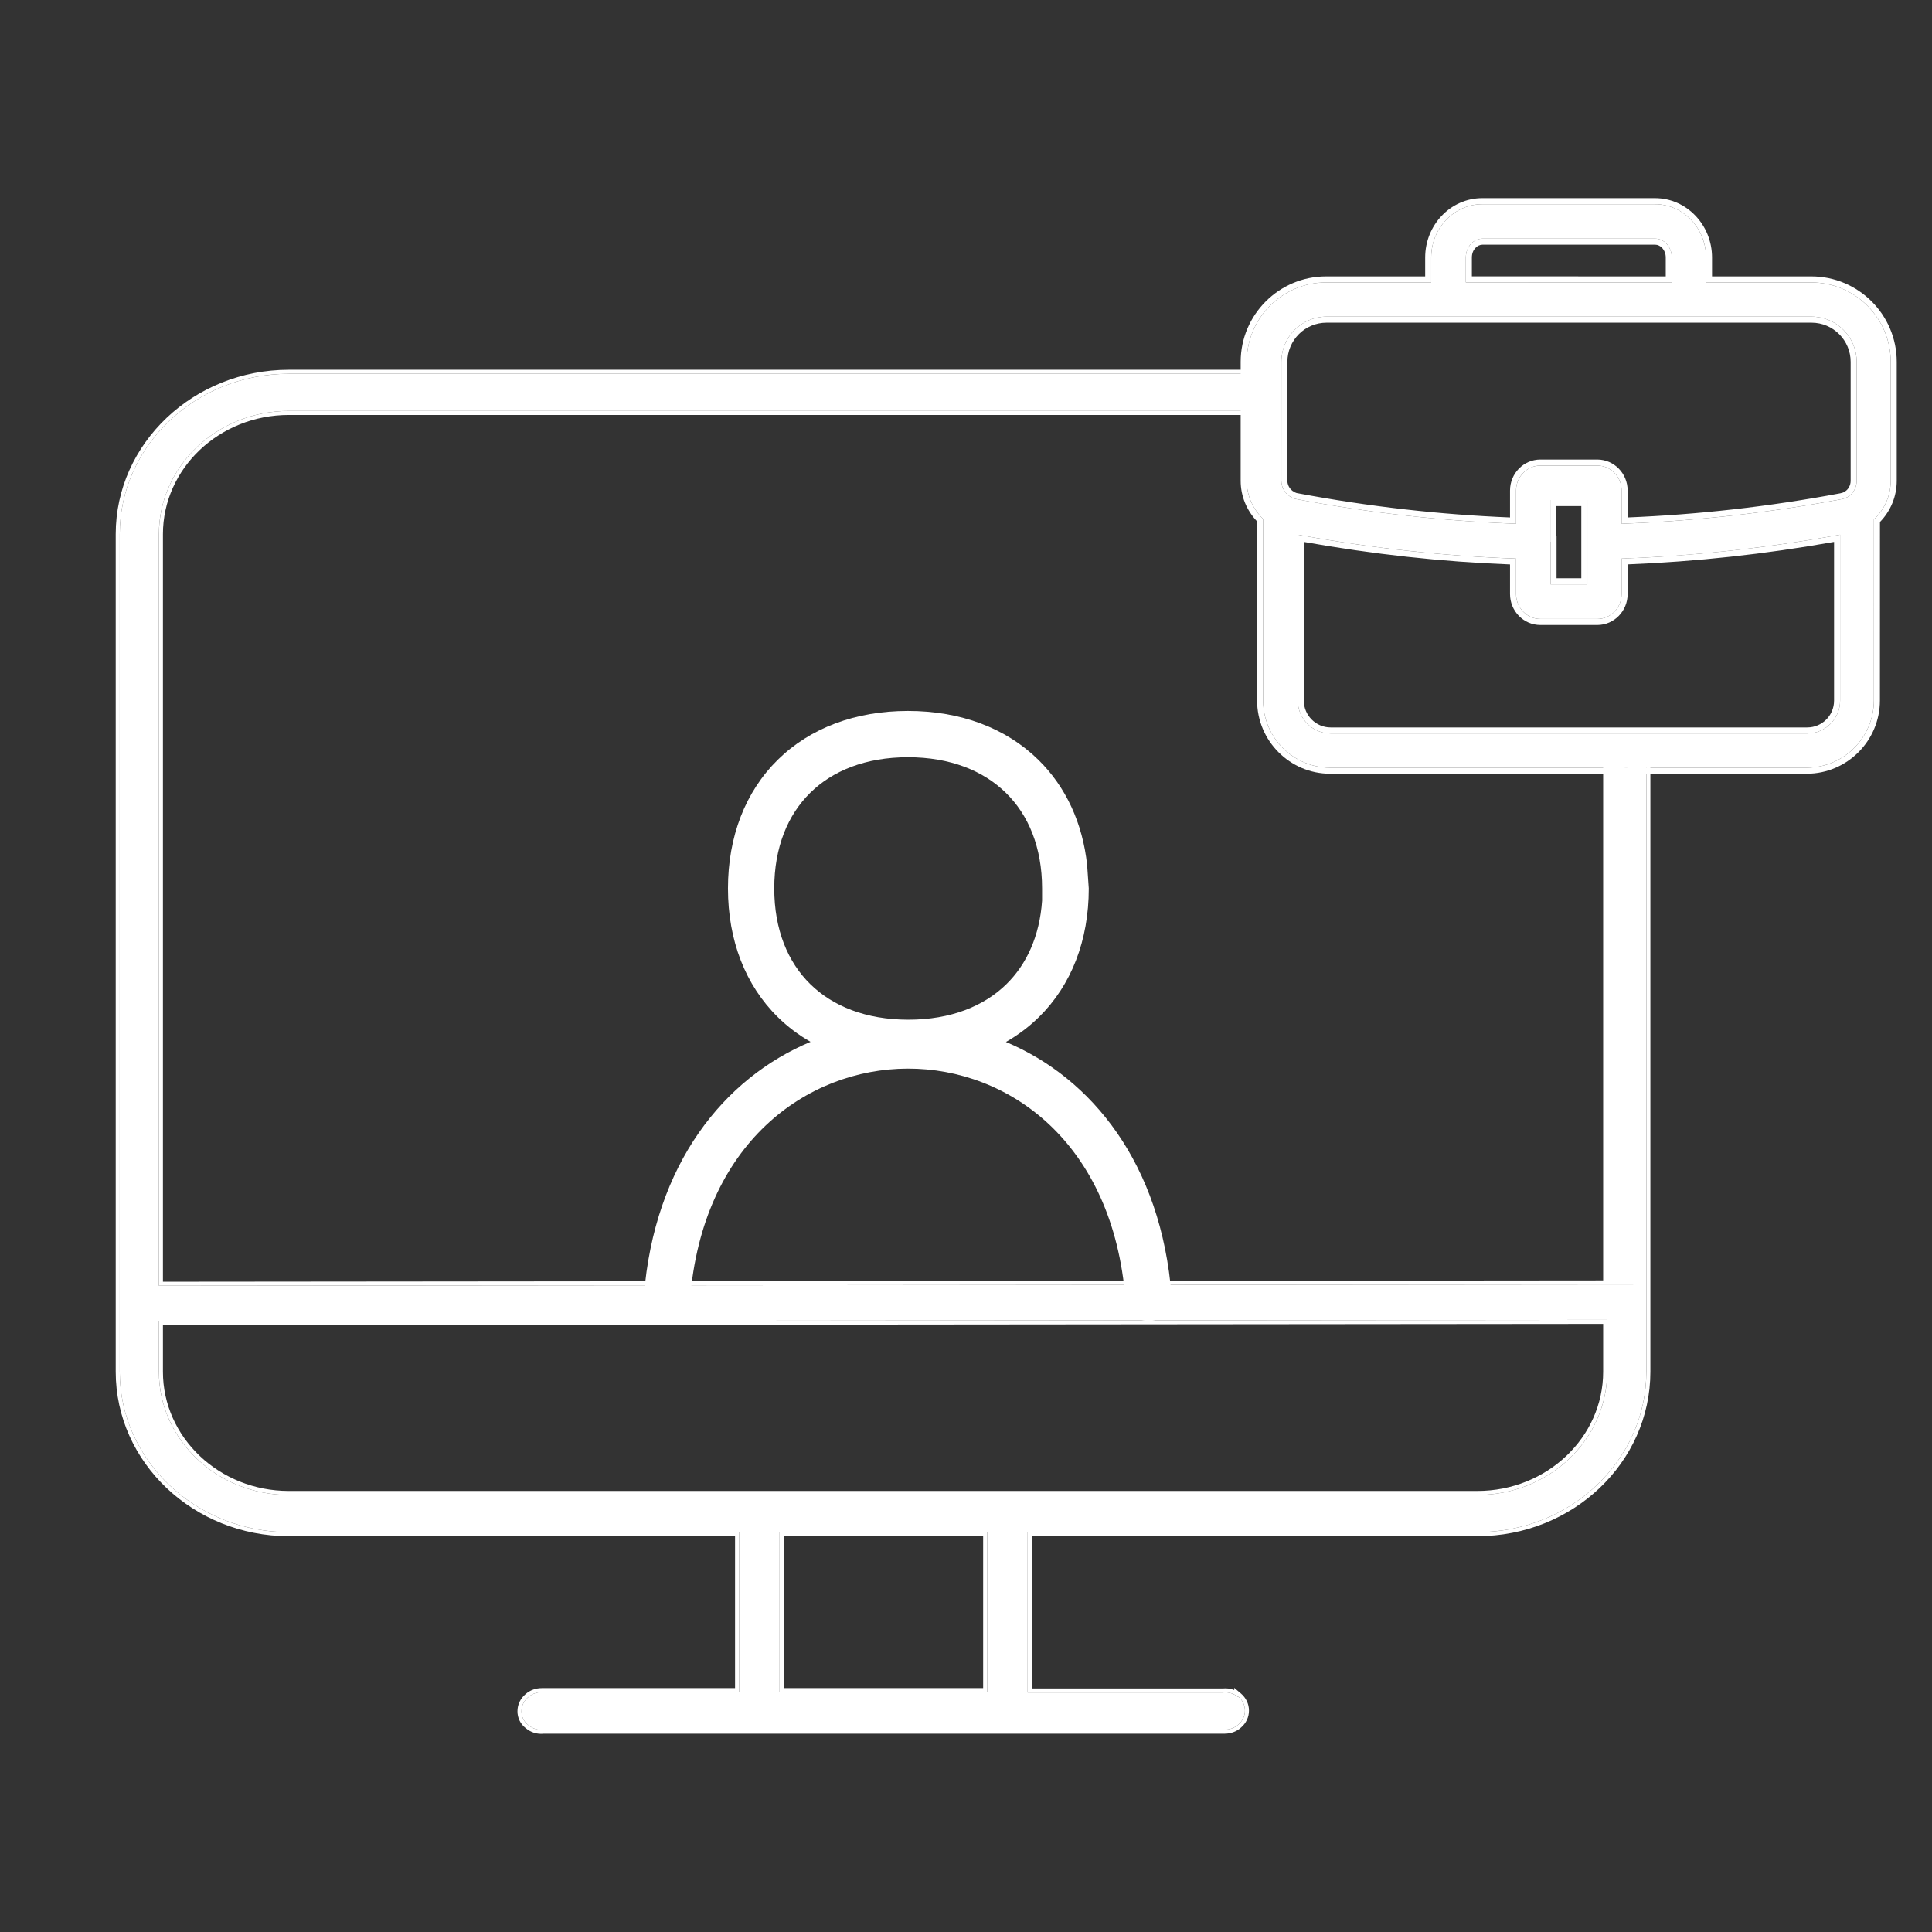
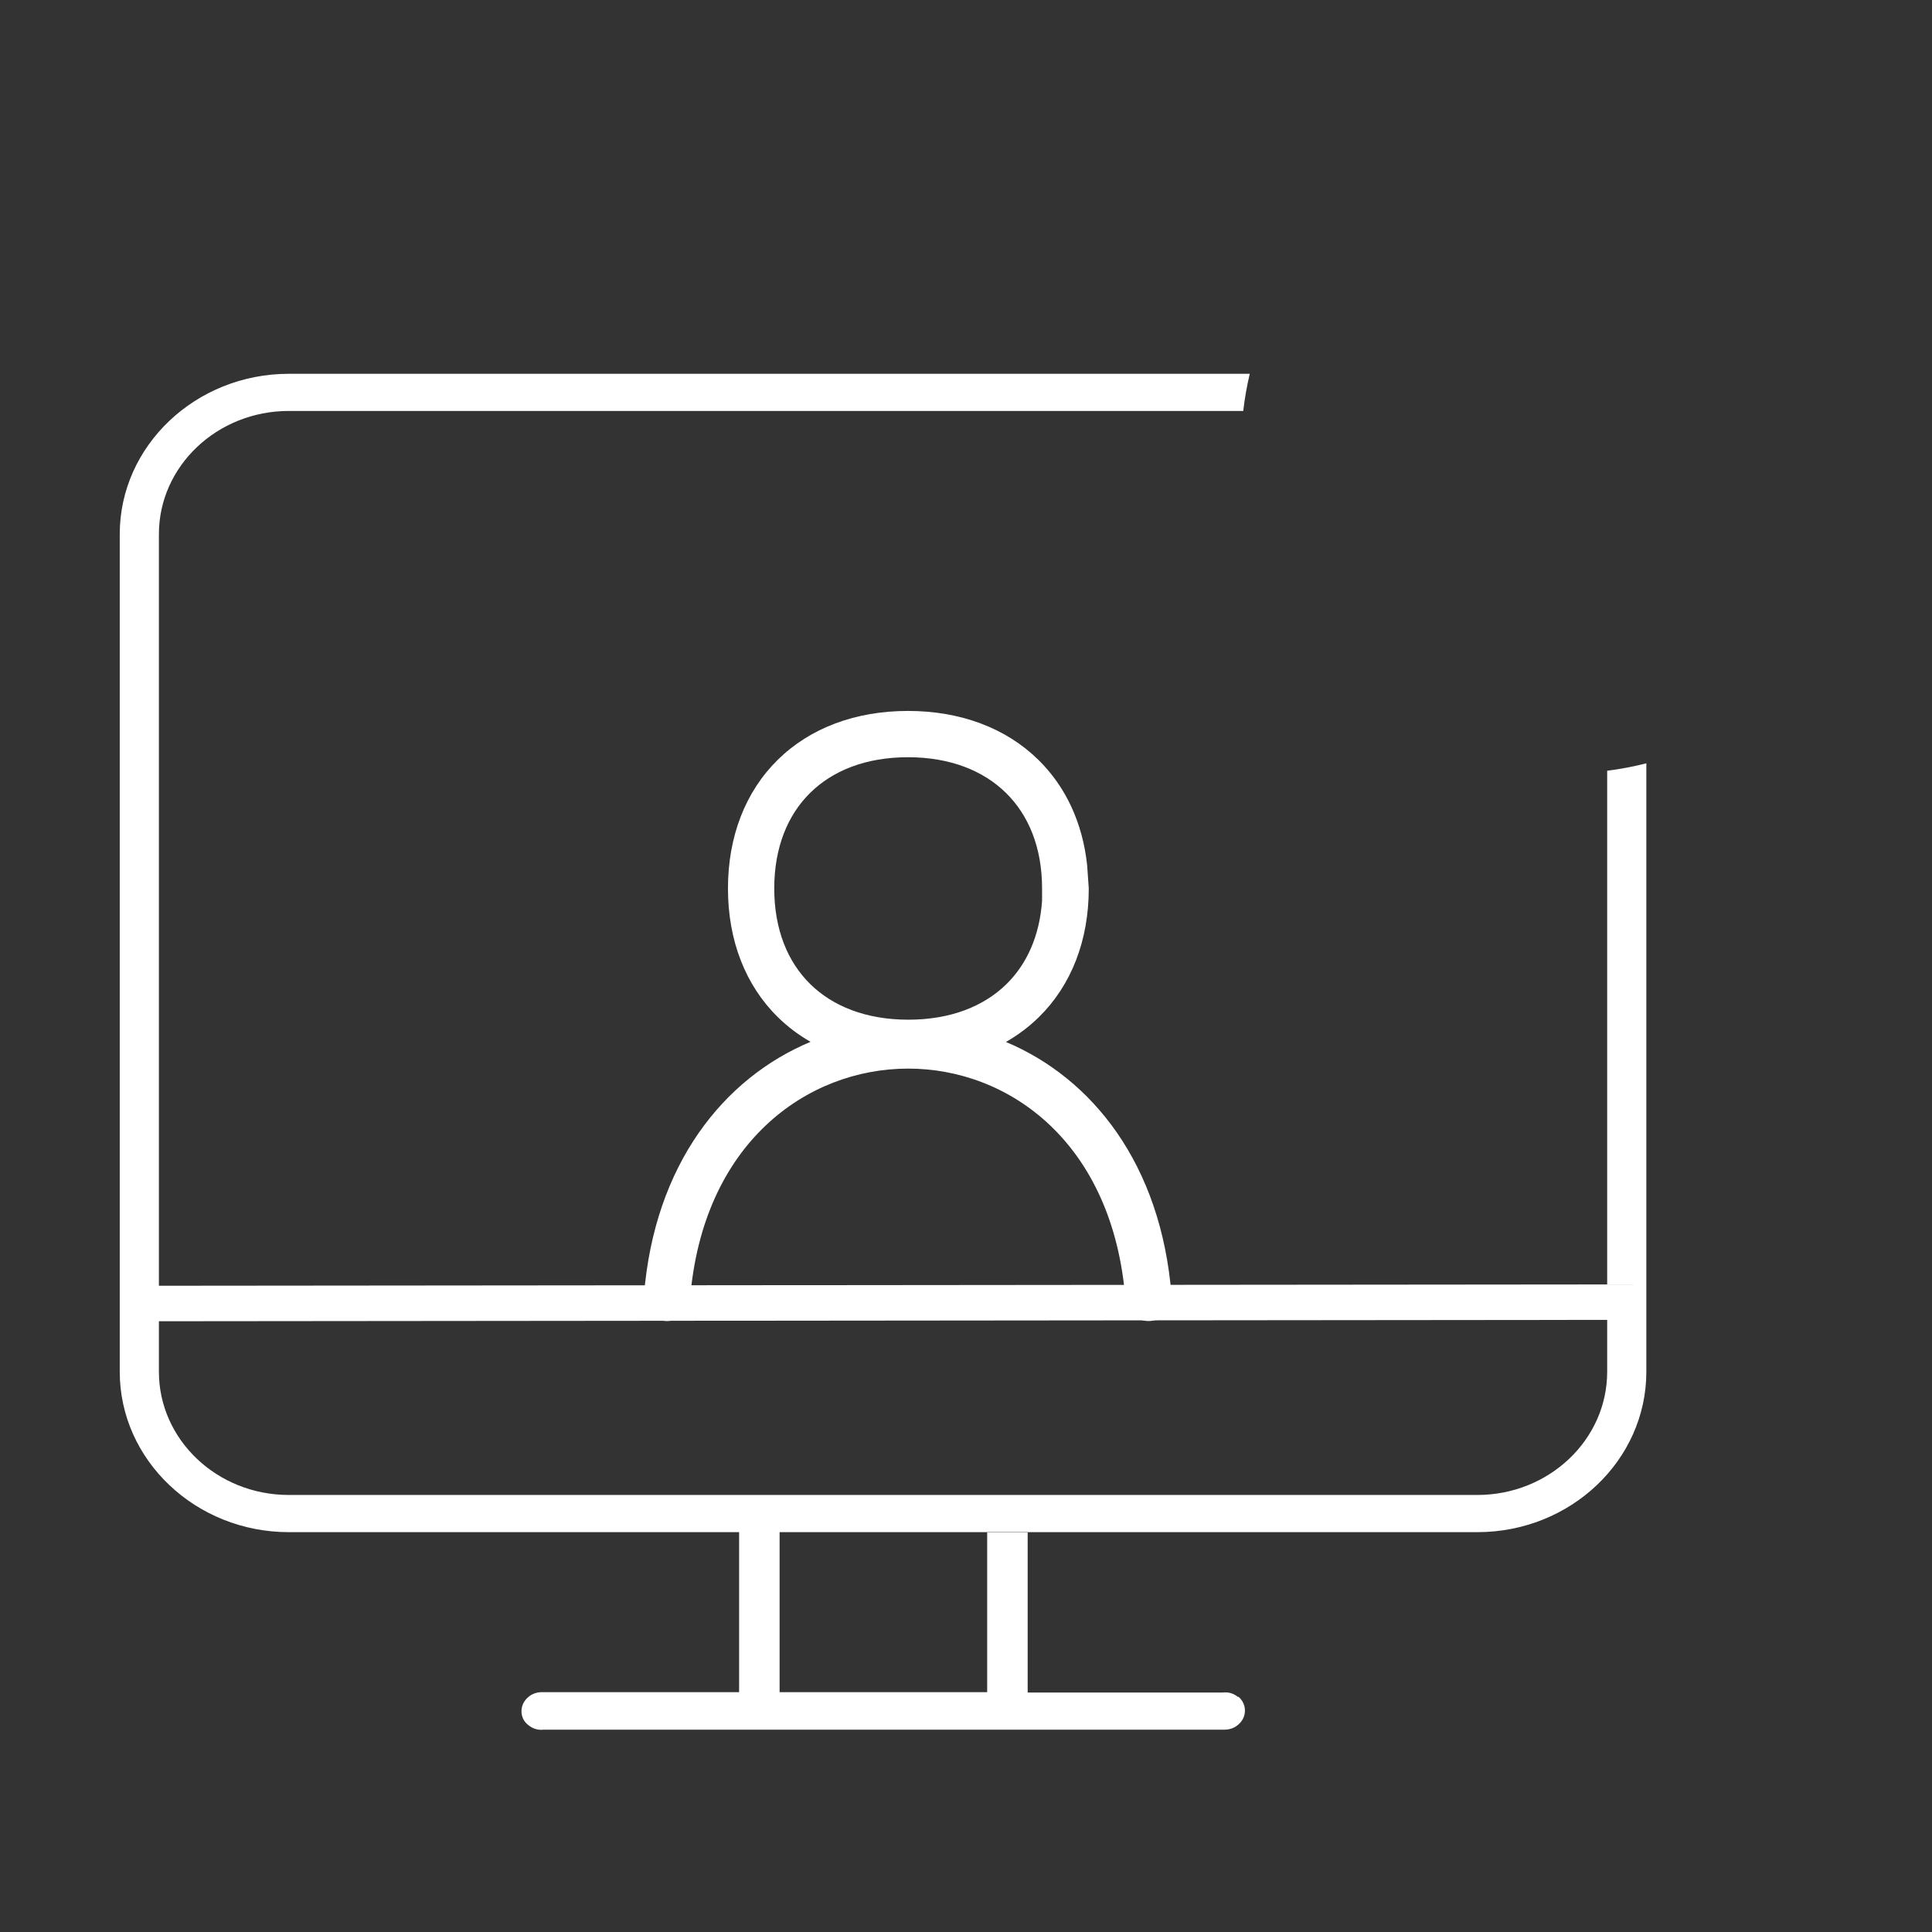
<svg xmlns="http://www.w3.org/2000/svg" width="48" height="48" viewBox="0 0 48 48" fill="none">
  <rect x="0" y="0" width="48" height="48" fill="#333333" stroke="none" />
-   <path d="M46.567 12.896C46.823 12.65 46.974 12.312 46.974 11.945V8.99C46.974 7.903 46.089 7.017 45.002 7.017H42.386V6.397C42.386 5.667 41.817 5.073 41.117 5.073H36.826C36.127 5.073 35.558 5.667 35.558 6.397V7.017H32.947C31.86 7.017 30.974 7.903 30.974 8.99V11.945C30.974 12.308 31.125 12.645 31.382 12.892V17.402C31.382 18.323 32.131 19.073 33.047 19.073H44.886C45.807 19.073 46.556 18.323 46.556 17.402L46.557 12.896H46.567ZM36.418 6.397C36.418 6.135 36.605 5.929 36.831 5.929H41.123C41.349 5.929 41.535 6.141 41.535 6.397V7.017L36.418 7.016V6.397ZM31.835 8.99C31.835 8.371 32.338 7.867 32.957 7.867H45.007C45.626 7.867 46.129 8.371 46.129 8.99V11.945C46.129 12.106 46.048 12.257 45.918 12.337C45.913 12.342 45.913 12.342 45.908 12.347C45.903 12.352 45.893 12.352 45.883 12.357C45.857 12.372 45.827 12.383 45.812 12.387L45.752 12.402C43.93 12.745 42.099 12.946 40.288 13.012V12.186C40.288 11.844 40.016 11.567 39.684 11.567H38.27C37.938 11.567 37.666 11.844 37.666 12.186V13.012C35.865 12.946 34.033 12.745 32.217 12.402C32.182 12.397 32.146 12.387 32.096 12.362C32.081 12.352 32.076 12.347 32.056 12.337H32.051C31.915 12.246 31.834 12.1 31.834 11.939L31.835 8.99ZM38.517 13.455V12.423H39.437V14.518H38.522V13.46C38.517 13.46 38.517 13.46 38.517 13.455ZM45.717 17.407C45.717 17.86 45.349 18.223 44.901 18.223H33.058C32.61 18.223 32.243 17.855 32.243 17.407V13.284C34.054 13.616 35.875 13.817 37.666 13.878V14.759C37.666 15.101 37.938 15.378 38.27 15.378H39.684C40.016 15.378 40.288 15.101 40.288 14.759V13.878C42.079 13.813 43.896 13.616 45.717 13.284L45.717 17.407Z" fill="white" />
-   <path fill-rule="evenodd" clip-rule="evenodd" d="M46.707 12.969C46.97 12.698 47.124 12.337 47.124 11.945V8.99C47.124 7.82 46.172 6.867 45.002 6.867H42.535V6.397C42.535 5.591 41.906 4.923 41.117 4.923H36.826C36.038 4.923 35.408 5.591 35.408 6.397V6.867H32.947C31.777 6.867 30.824 7.82 30.824 8.99V11.945C30.824 12.328 30.975 12.684 31.232 12.954V17.402C31.232 18.406 32.048 19.223 33.047 19.223H44.886C45.89 19.223 46.706 18.406 46.706 17.402L46.707 12.969ZM31.382 12.892V17.402C31.382 18.323 32.131 19.073 33.047 19.073H44.886C45.807 19.073 46.556 18.323 46.556 17.402L46.557 12.896H46.567C46.823 12.65 46.974 12.312 46.974 11.945V8.99C46.974 7.903 46.089 7.017 45.002 7.017H42.386V6.397C42.386 5.667 41.817 5.073 41.117 5.073H36.826C36.127 5.073 35.558 5.667 35.558 6.397V7.017H32.947C31.86 7.017 30.974 7.903 30.974 8.99V11.945C30.974 12.308 31.125 12.645 31.382 12.892ZM31.985 8.99L31.984 11.939C31.984 12.041 32.032 12.135 32.116 12.199L32.124 12.203C32.146 12.214 32.163 12.226 32.173 12.233C32.204 12.248 32.222 12.252 32.238 12.254L32.245 12.255C34.001 12.586 35.772 12.785 37.516 12.856V12.186C37.516 11.764 37.852 11.417 38.27 11.417H39.684C40.102 11.417 40.438 11.764 40.438 12.186V12.856C42.189 12.785 43.959 12.587 45.72 12.256L45.77 12.243C45.776 12.242 45.782 12.239 45.788 12.237C45.796 12.234 45.802 12.231 45.806 12.229L45.818 12.221C45.82 12.22 45.822 12.22 45.824 12.219L45.839 12.21C45.922 12.159 45.979 12.058 45.979 11.945V8.99C45.979 8.453 45.543 8.017 45.007 8.017H32.957C32.421 8.017 31.985 8.453 31.985 8.99ZM45.812 12.387L45.752 12.402C43.981 12.735 42.2 12.935 40.438 13.006C40.388 13.008 40.338 13.01 40.288 13.012V12.186C40.288 11.844 40.016 11.567 39.684 11.567H38.27C37.938 11.567 37.666 11.844 37.666 12.186V13.012C37.616 13.01 37.566 13.008 37.516 13.006C35.763 12.935 33.983 12.735 32.217 12.402C32.182 12.397 32.146 12.387 32.096 12.362C32.092 12.359 32.089 12.357 32.085 12.355C32.077 12.349 32.07 12.344 32.056 12.337H32.051C31.915 12.246 31.834 12.1 31.834 11.939L31.835 8.99C31.835 8.371 32.338 7.867 32.957 7.867H45.007C45.626 7.867 46.129 8.371 46.129 8.99V11.945C46.129 12.106 46.048 12.257 45.918 12.337L45.908 12.347C45.905 12.35 45.9 12.351 45.895 12.353C45.891 12.354 45.887 12.355 45.883 12.357C45.857 12.372 45.827 12.383 45.812 12.387ZM38.522 13.46V14.518H39.437V12.423H38.517V13.455C38.517 13.46 38.517 13.46 38.522 13.46ZM38.667 12.573V13.323L38.672 13.323V14.367H39.287V12.573H38.667ZM38.535 13.311C38.533 13.311 38.535 13.311 38.535 13.311V13.311ZM38.667 13.455C38.667 13.457 38.667 13.457 38.667 13.455V13.455ZM36.831 6.079C36.704 6.079 36.568 6.201 36.568 6.397V6.866L41.385 6.867V6.397C41.385 6.205 41.249 6.079 41.123 6.079H36.831ZM44.901 18.073C45.267 18.073 45.567 17.777 45.567 17.407L45.567 13.463C43.847 13.769 42.132 13.954 40.438 14.022V14.759C40.438 15.181 40.102 15.528 39.684 15.528H38.27C37.852 15.528 37.516 15.181 37.516 14.759V14.023C35.823 13.958 34.104 13.769 32.393 13.463V17.407C32.393 17.772 32.693 18.073 33.058 18.073H44.901ZM32.243 13.284C32.293 13.293 32.343 13.302 32.393 13.311C34.155 13.627 35.925 13.819 37.666 13.878V14.759C37.666 15.101 37.938 15.378 38.27 15.378H39.684C40.016 15.378 40.288 15.101 40.288 14.759V13.878C42.03 13.814 43.796 13.627 45.567 13.311C45.617 13.302 45.667 13.293 45.717 13.284L45.717 17.407C45.717 17.86 45.349 18.223 44.901 18.223H33.058C32.61 18.223 32.243 17.855 32.243 17.407V13.284ZM36.831 5.929C36.605 5.929 36.418 6.135 36.418 6.397V7.016L41.535 7.017V6.397C41.535 6.141 41.349 5.929 41.123 5.929H36.831Z" fill="white" />
  <path fill-rule="evenodd" clip-rule="evenodd" d="M40.903 18.964V34.081C40.903 36.277 39.023 38.066 36.703 38.066H19.369V42.041H24.526V38.074H25.532V42.05H30.381C30.523 42.033 30.656 42.075 30.764 42.166V42.15C30.872 42.241 30.93 42.366 30.93 42.499C30.93 42.632 30.872 42.757 30.764 42.848C30.672 42.931 30.548 42.973 30.423 42.973H13.505C13.364 42.99 13.231 42.948 13.122 42.856C13.014 42.773 12.956 42.649 12.956 42.516C12.956 42.382 13.014 42.258 13.122 42.166C13.214 42.083 13.339 42.041 13.463 42.041H18.363V38.066H7.175C4.863 38.066 2.975 36.277 2.975 34.081V13.271C2.975 11.075 4.863 9.287 7.175 9.287H31.05C30.979 9.588 30.924 9.896 30.888 10.21H7.175C5.395 10.21 3.948 11.582 3.948 13.271V31.944L39.93 31.911V19.149C40.261 19.107 40.586 19.045 40.903 18.964ZM39.93 34.081C39.93 35.77 38.483 37.142 36.703 37.142H7.175C5.395 37.142 3.948 35.77 3.948 34.081V32.826L39.93 32.792V34.081Z" fill="white" />
-   <path fill-rule="evenodd" clip-rule="evenodd" d="M30.888 10.21C30.921 9.931 30.967 9.656 31.027 9.387C31.034 9.353 31.042 9.32 31.05 9.287H7.175C4.863 9.287 2.975 11.075 2.975 13.271V34.081C2.975 36.277 4.863 38.066 7.175 38.066H18.363V42.041H13.463C13.339 42.041 13.214 42.083 13.122 42.166C13.014 42.258 12.956 42.382 12.956 42.516C12.956 42.649 13.014 42.773 13.122 42.856C13.231 42.948 13.364 42.99 13.505 42.973H30.423C30.548 42.973 30.672 42.931 30.764 42.848C30.872 42.757 30.93 42.632 30.93 42.499C30.93 42.416 30.908 42.336 30.864 42.265C30.842 42.229 30.815 42.196 30.783 42.166C30.779 42.163 30.776 42.16 30.772 42.157C30.77 42.154 30.767 42.152 30.764 42.15V42.166C30.761 42.164 30.759 42.161 30.756 42.159C30.752 42.156 30.747 42.153 30.743 42.15C30.718 42.13 30.692 42.113 30.664 42.099C30.578 42.055 30.482 42.038 30.381 42.05H25.532V38.074H24.526V42.041H19.369V38.066H36.703C39.023 38.066 40.903 36.277 40.903 34.081V18.964C40.87 18.972 40.837 18.981 40.803 18.989C40.518 19.058 40.226 19.111 39.93 19.149V31.911L3.948 31.944V13.271C3.948 11.582 5.395 10.21 7.175 10.21H30.888ZM4.048 31.844V13.271C4.048 11.643 5.446 10.31 7.175 10.31H30.977L30.988 10.222C31.023 9.912 31.077 9.607 31.147 9.31L31.176 9.187H7.175C4.813 9.187 2.875 11.015 2.875 13.271V34.081C2.875 36.337 4.813 38.166 7.175 38.166H18.262V41.941H13.463C13.318 41.941 13.169 41.989 13.056 42.091C12.928 42.2 12.856 42.352 12.856 42.516C12.856 42.678 12.927 42.831 13.06 42.934C13.187 43.041 13.344 43.091 13.511 43.073H30.423C30.568 43.073 30.718 43.025 30.83 42.923C30.959 42.814 31.03 42.662 31.03 42.499C31.03 42.335 30.958 42.183 30.829 42.073L30.664 41.934V41.989C30.575 41.953 30.477 41.939 30.376 41.95H25.632V38.166H36.703C39.074 38.166 41.003 36.337 41.003 34.081V18.835L40.878 18.867C40.565 18.947 40.244 19.008 39.917 19.05L39.83 19.061V31.811L4.048 31.844ZM3.948 34.081C3.948 34.084 3.948 34.087 3.948 34.09C3.953 35.774 5.398 37.142 7.175 37.142H36.703C38.48 37.142 39.925 35.774 39.93 34.09C39.93 34.087 39.93 34.084 39.93 34.081V32.792L3.948 32.826V34.081ZM4.048 32.925V34.081C4.048 35.71 5.446 37.042 7.175 37.042H36.703C38.432 37.042 39.83 35.71 39.83 34.081V32.892L4.048 32.925ZM24.426 38.166H19.469V41.941H24.426V38.166Z" fill="white" />
  <path fill-rule="evenodd" clip-rule="evenodd" d="M20.13 19.697C19.575 20.243 19.236 21.046 19.236 22.073C19.236 23.101 19.575 23.904 20.131 24.45C20.687 24.996 21.51 25.334 22.568 25.334C23.625 25.334 24.449 24.996 25.005 24.45C25.505 23.959 25.83 23.259 25.89 22.376V22.073C25.89 21.047 25.549 20.244 24.991 19.698C24.433 19.15 23.61 18.813 22.558 18.813C21.506 18.813 20.685 19.15 20.13 19.697ZM27.01 21.498C26.899 20.452 26.482 19.548 25.797 18.877C24.99 18.085 23.86 17.663 22.558 17.663C21.255 17.663 20.127 18.086 19.323 18.877C18.518 19.67 18.086 20.784 18.086 22.073C18.086 23.363 18.518 24.477 19.325 25.27C19.568 25.509 19.84 25.714 20.138 25.884C17.989 26.782 16.257 28.916 15.997 32.2C15.972 32.517 16.208 32.794 16.525 32.819C16.841 32.844 17.118 32.607 17.143 32.291C17.451 28.405 20.04 26.554 22.554 26.549C25.065 26.545 27.654 28.385 27.962 32.291C27.987 32.607 28.264 32.843 28.58 32.819C28.897 32.794 29.133 32.517 29.108 32.2C28.85 28.915 27.13 26.785 24.992 25.887C25.292 25.716 25.566 25.51 25.811 25.27C26.618 24.477 27.05 23.363 27.05 22.073L27.01 21.498Z" fill="white" />
</svg>